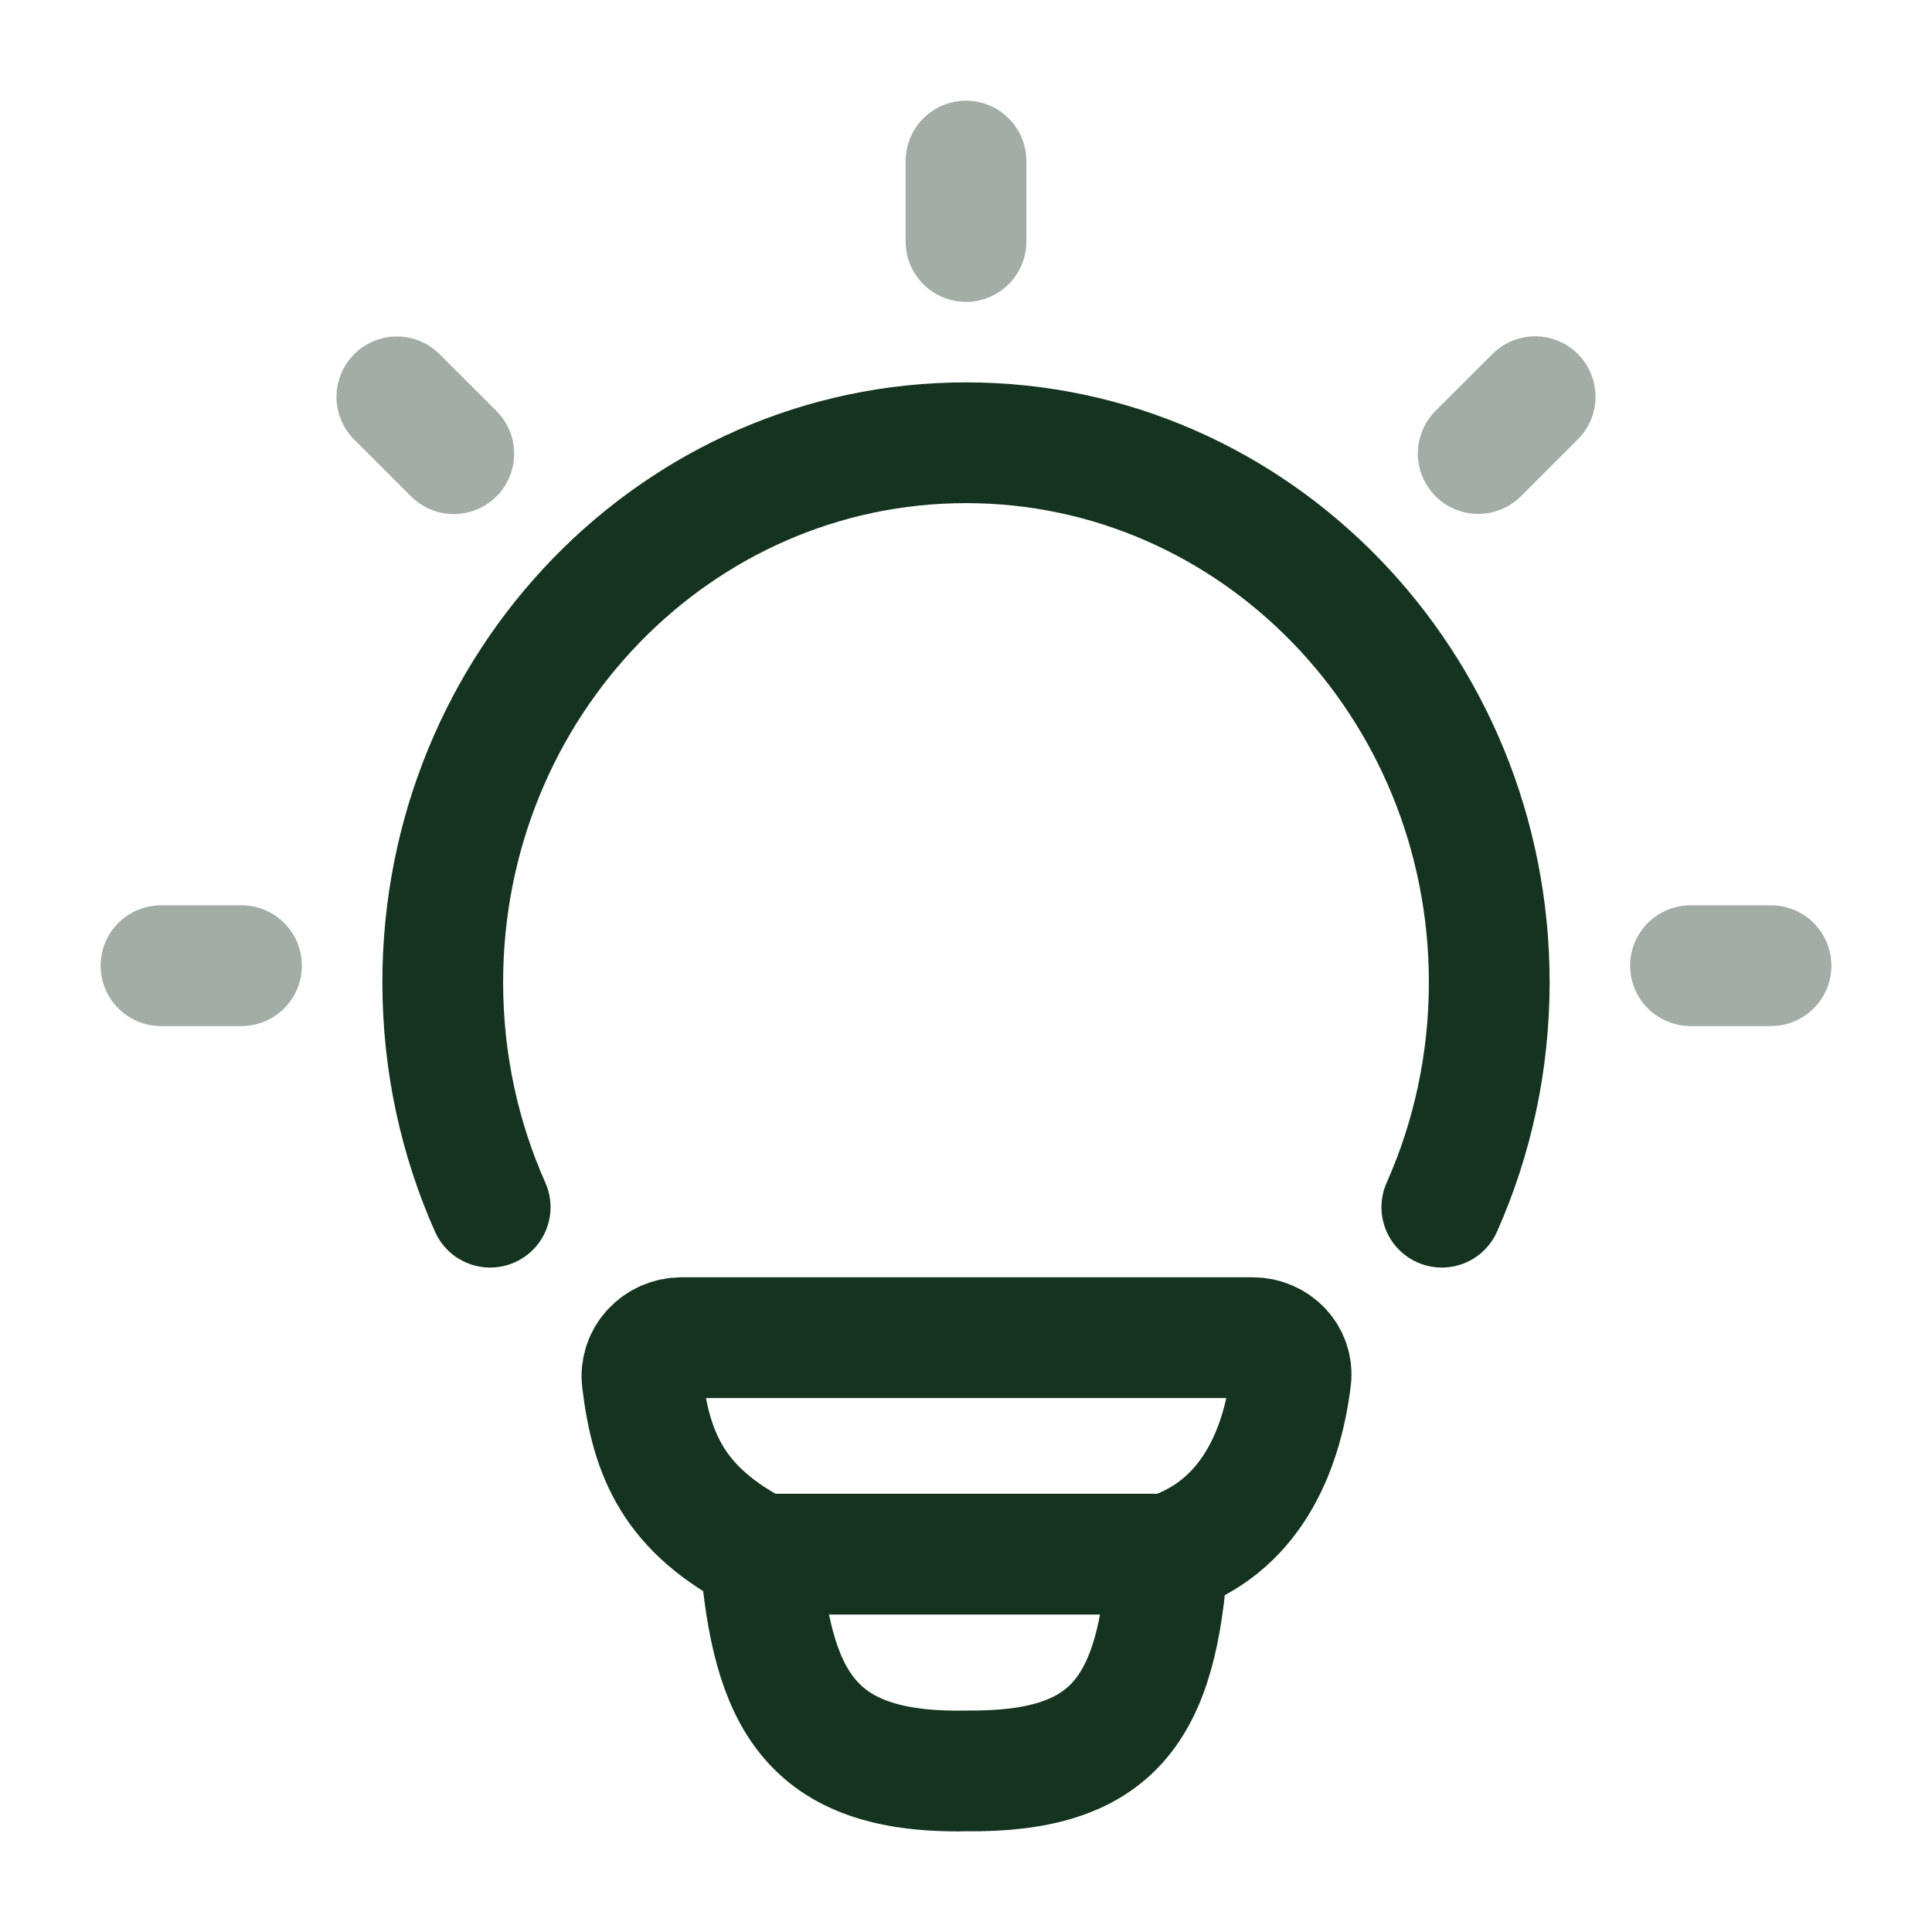
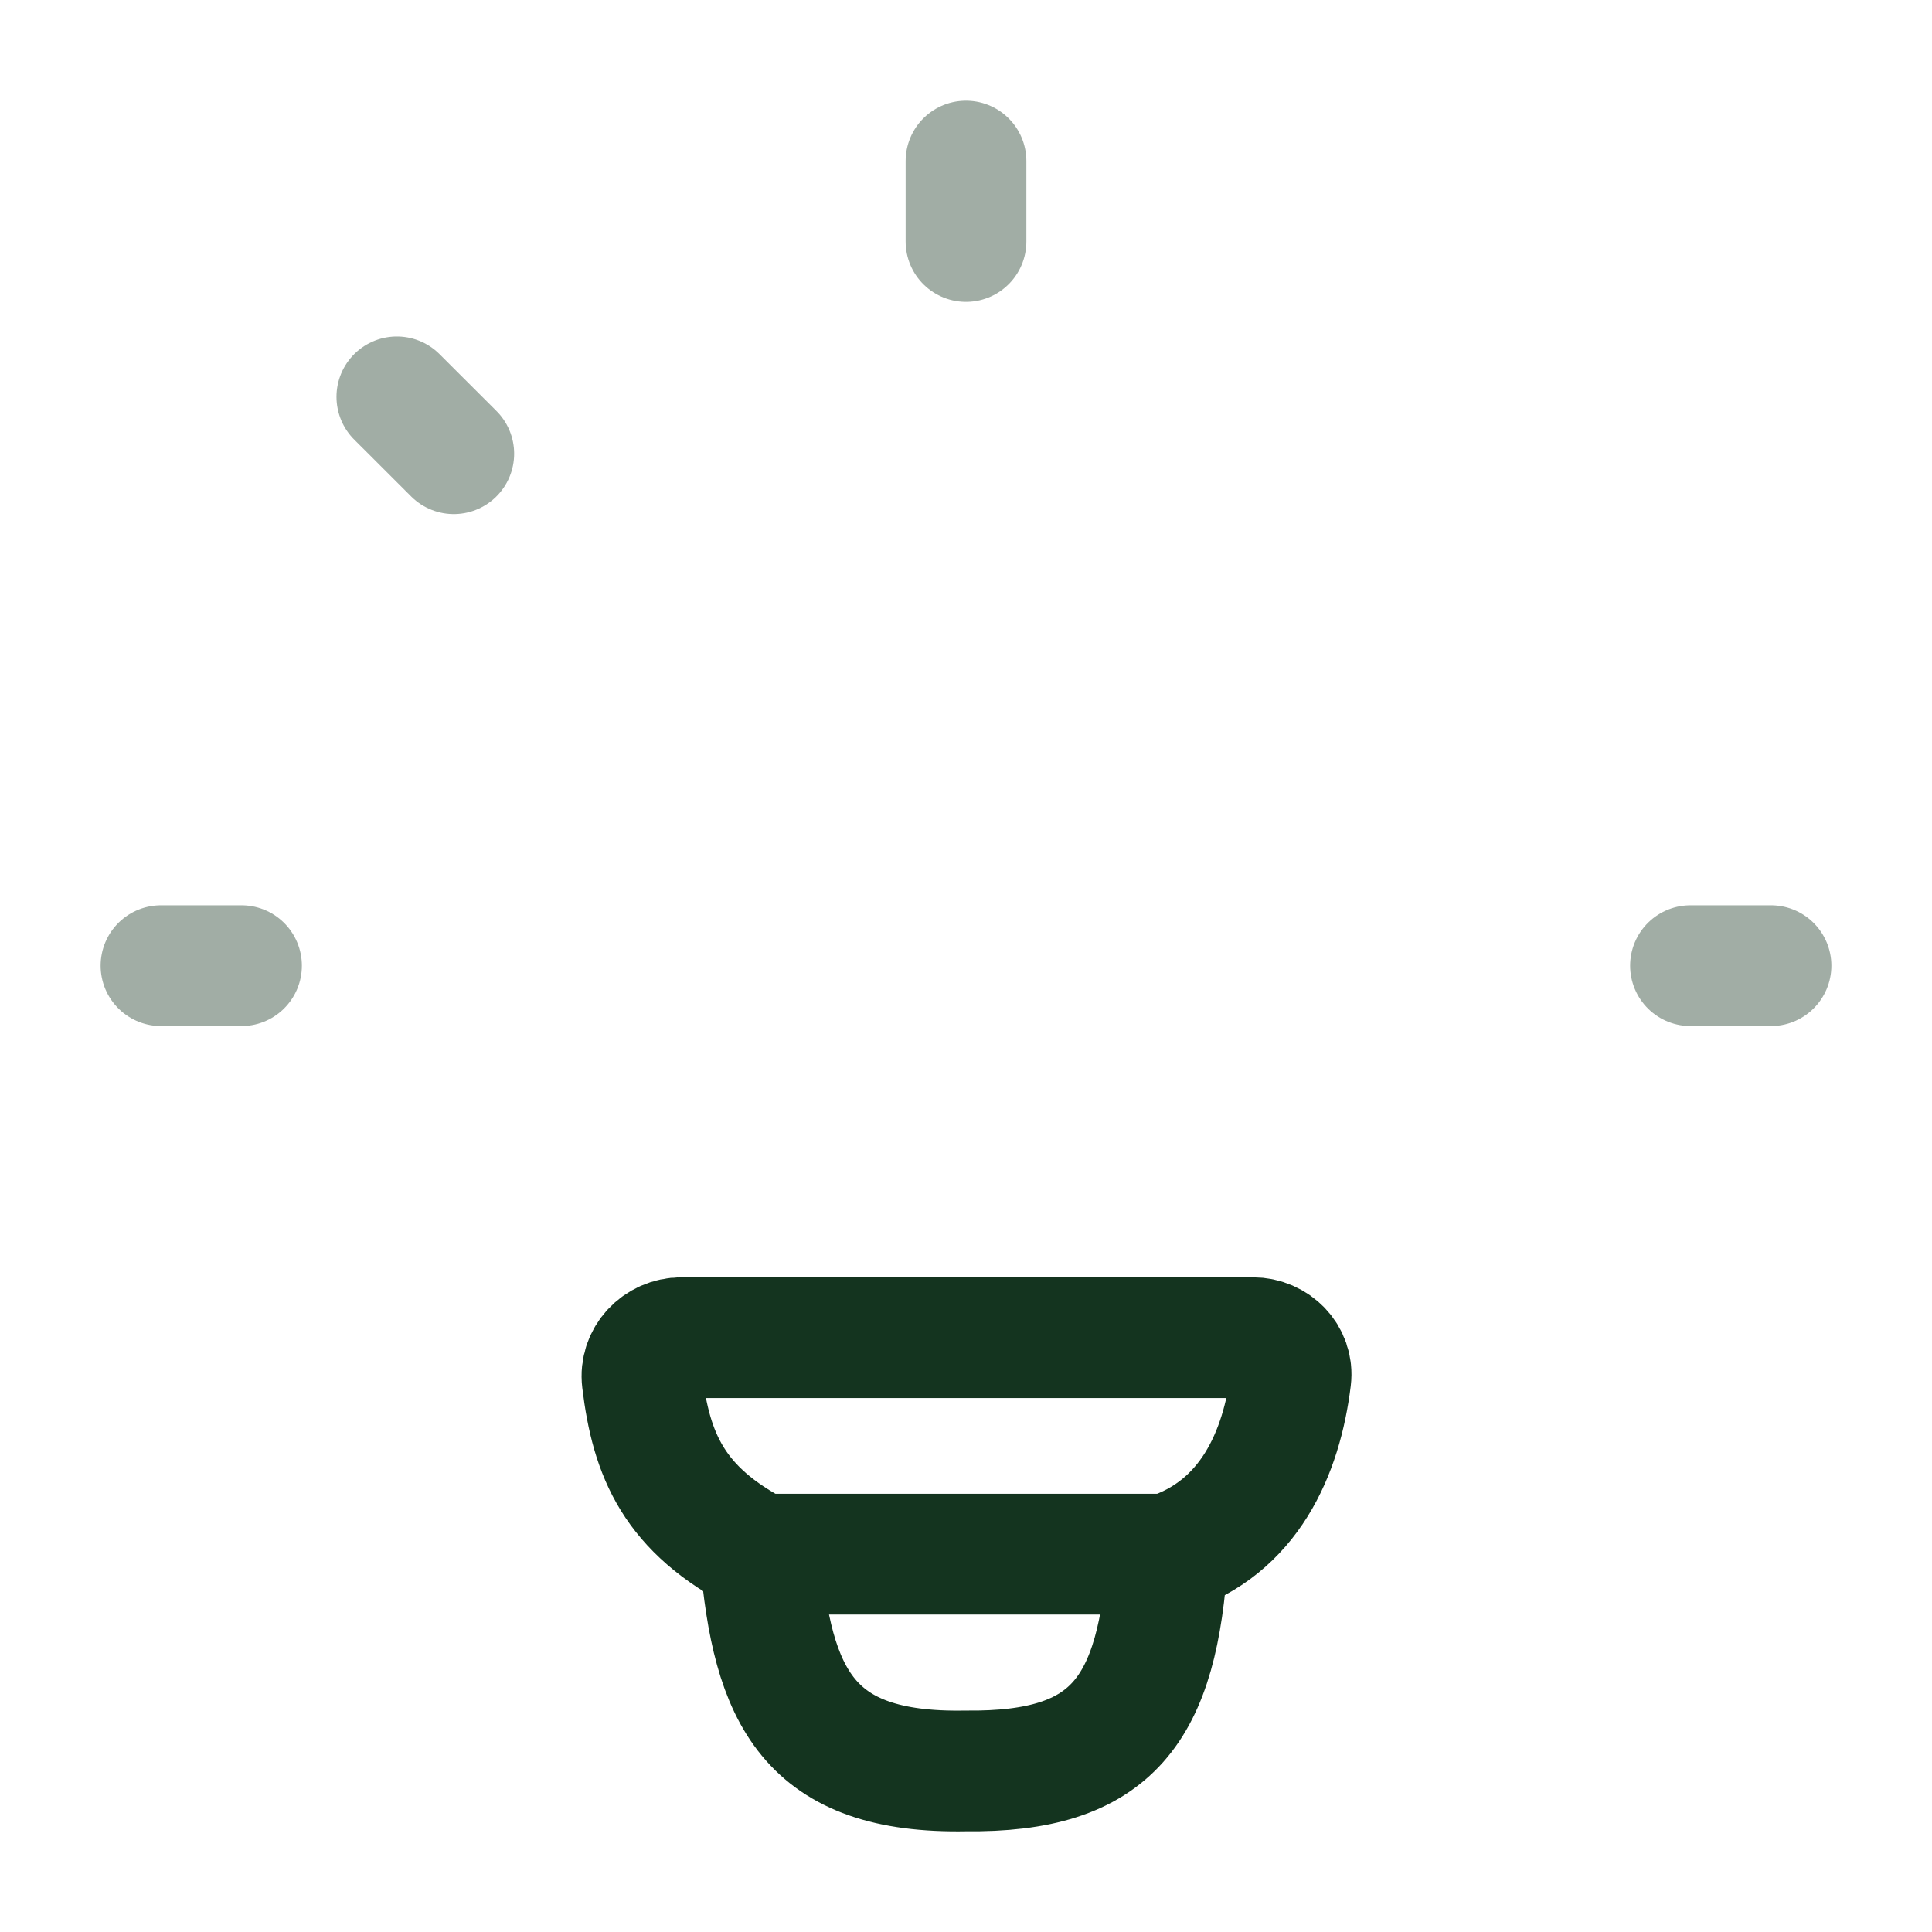
<svg xmlns="http://www.w3.org/2000/svg" width="24" height="24" viewBox="0 0 24 24" fill="none">
-   <path d="M6.089 14.996C5.711 14.146 5.5 13.2 5.5 12.203C5.5 8.501 8.41 5.5 12 5.5C15.59 5.5 18.5 8.501 18.5 12.203C18.5 13.2 18.289 14.146 17.911 14.996" stroke="#14341F" stroke-width="1.5" stroke-linecap="round" />
  <path opacity="0.4" d="M12 2.001V3" stroke="#14341F" stroke-width="1.5" stroke-linecap="round" stroke-linejoin="round" />
  <path opacity="0.4" d="M22 11.996H21" stroke="#14341F" stroke-width="1.5" stroke-linecap="round" stroke-linejoin="round" />
  <path opacity="0.4" d="M3 11.996H2" stroke="#14341F" stroke-width="1.5" stroke-linecap="round" stroke-linejoin="round" />
-   <path opacity="0.4" d="M19.07 4.928L18.363 5.634" stroke="#14341F" stroke-width="1.5" stroke-linecap="round" stroke-linejoin="round" />
  <path opacity="0.4" d="M5.637 5.636L4.93 4.93" stroke="#14341F" stroke-width="1.5" stroke-linecap="round" stroke-linejoin="round" />
  <path d="M14.506 19.306C15.516 18.98 15.921 18.055 16.035 17.126C16.069 16.848 15.841 16.617 15.561 16.617L8.466 16.617C8.176 16.617 7.943 16.863 7.978 17.151C8.09 18.079 8.372 18.756 9.442 19.306M14.506 19.306C14.506 19.306 9.618 19.306 9.442 19.306M14.506 19.306C14.384 21.25 13.823 22.02 11.996 21.999C10.041 22.035 9.592 21.083 9.442 19.306" stroke="#14341F" stroke-width="1.5" stroke-linecap="round" stroke-linejoin="round" />
</svg>